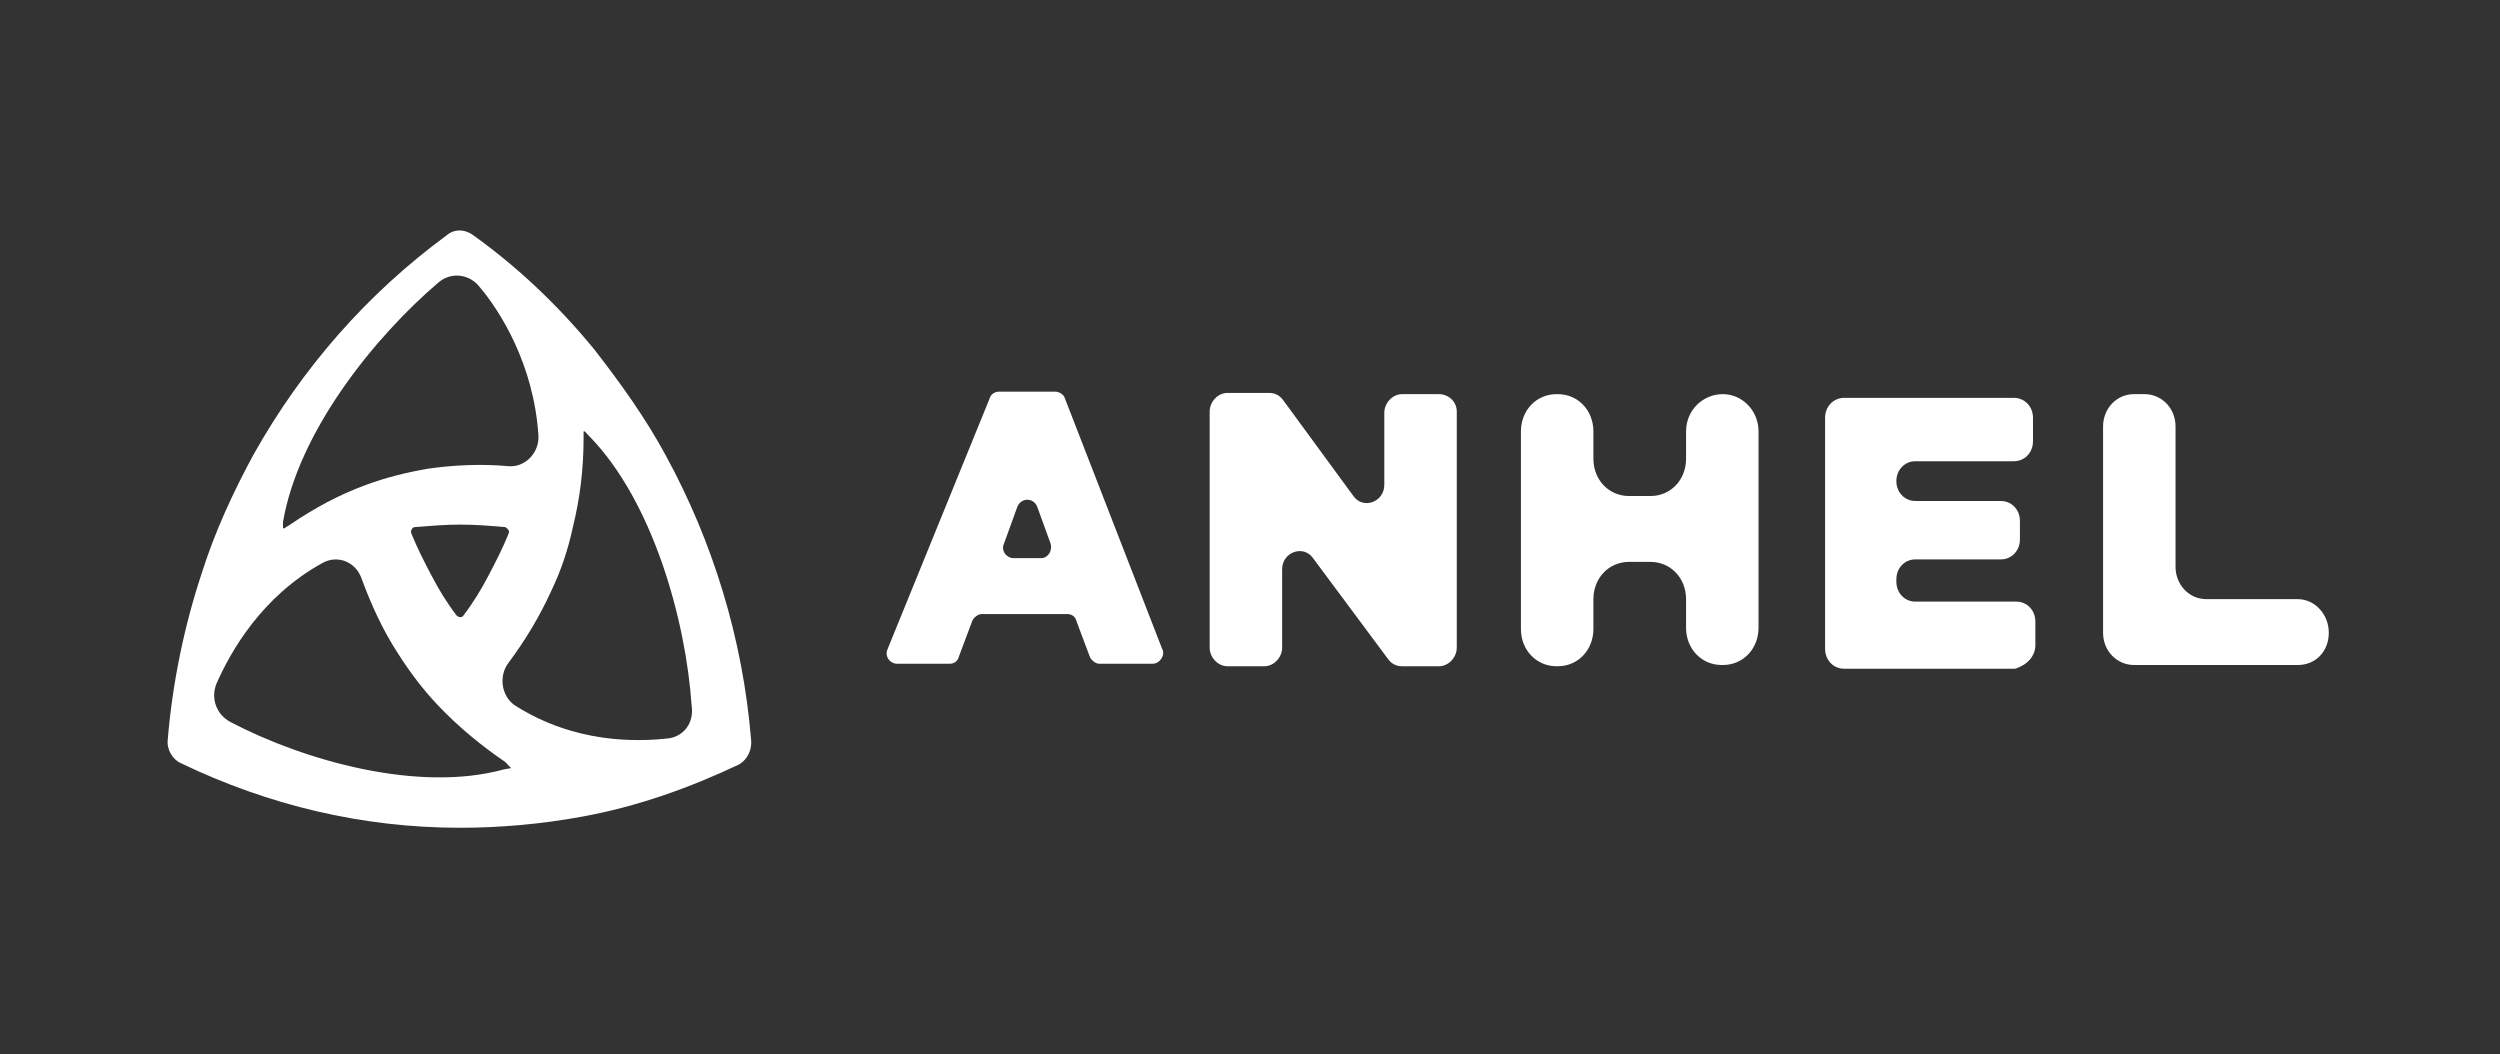
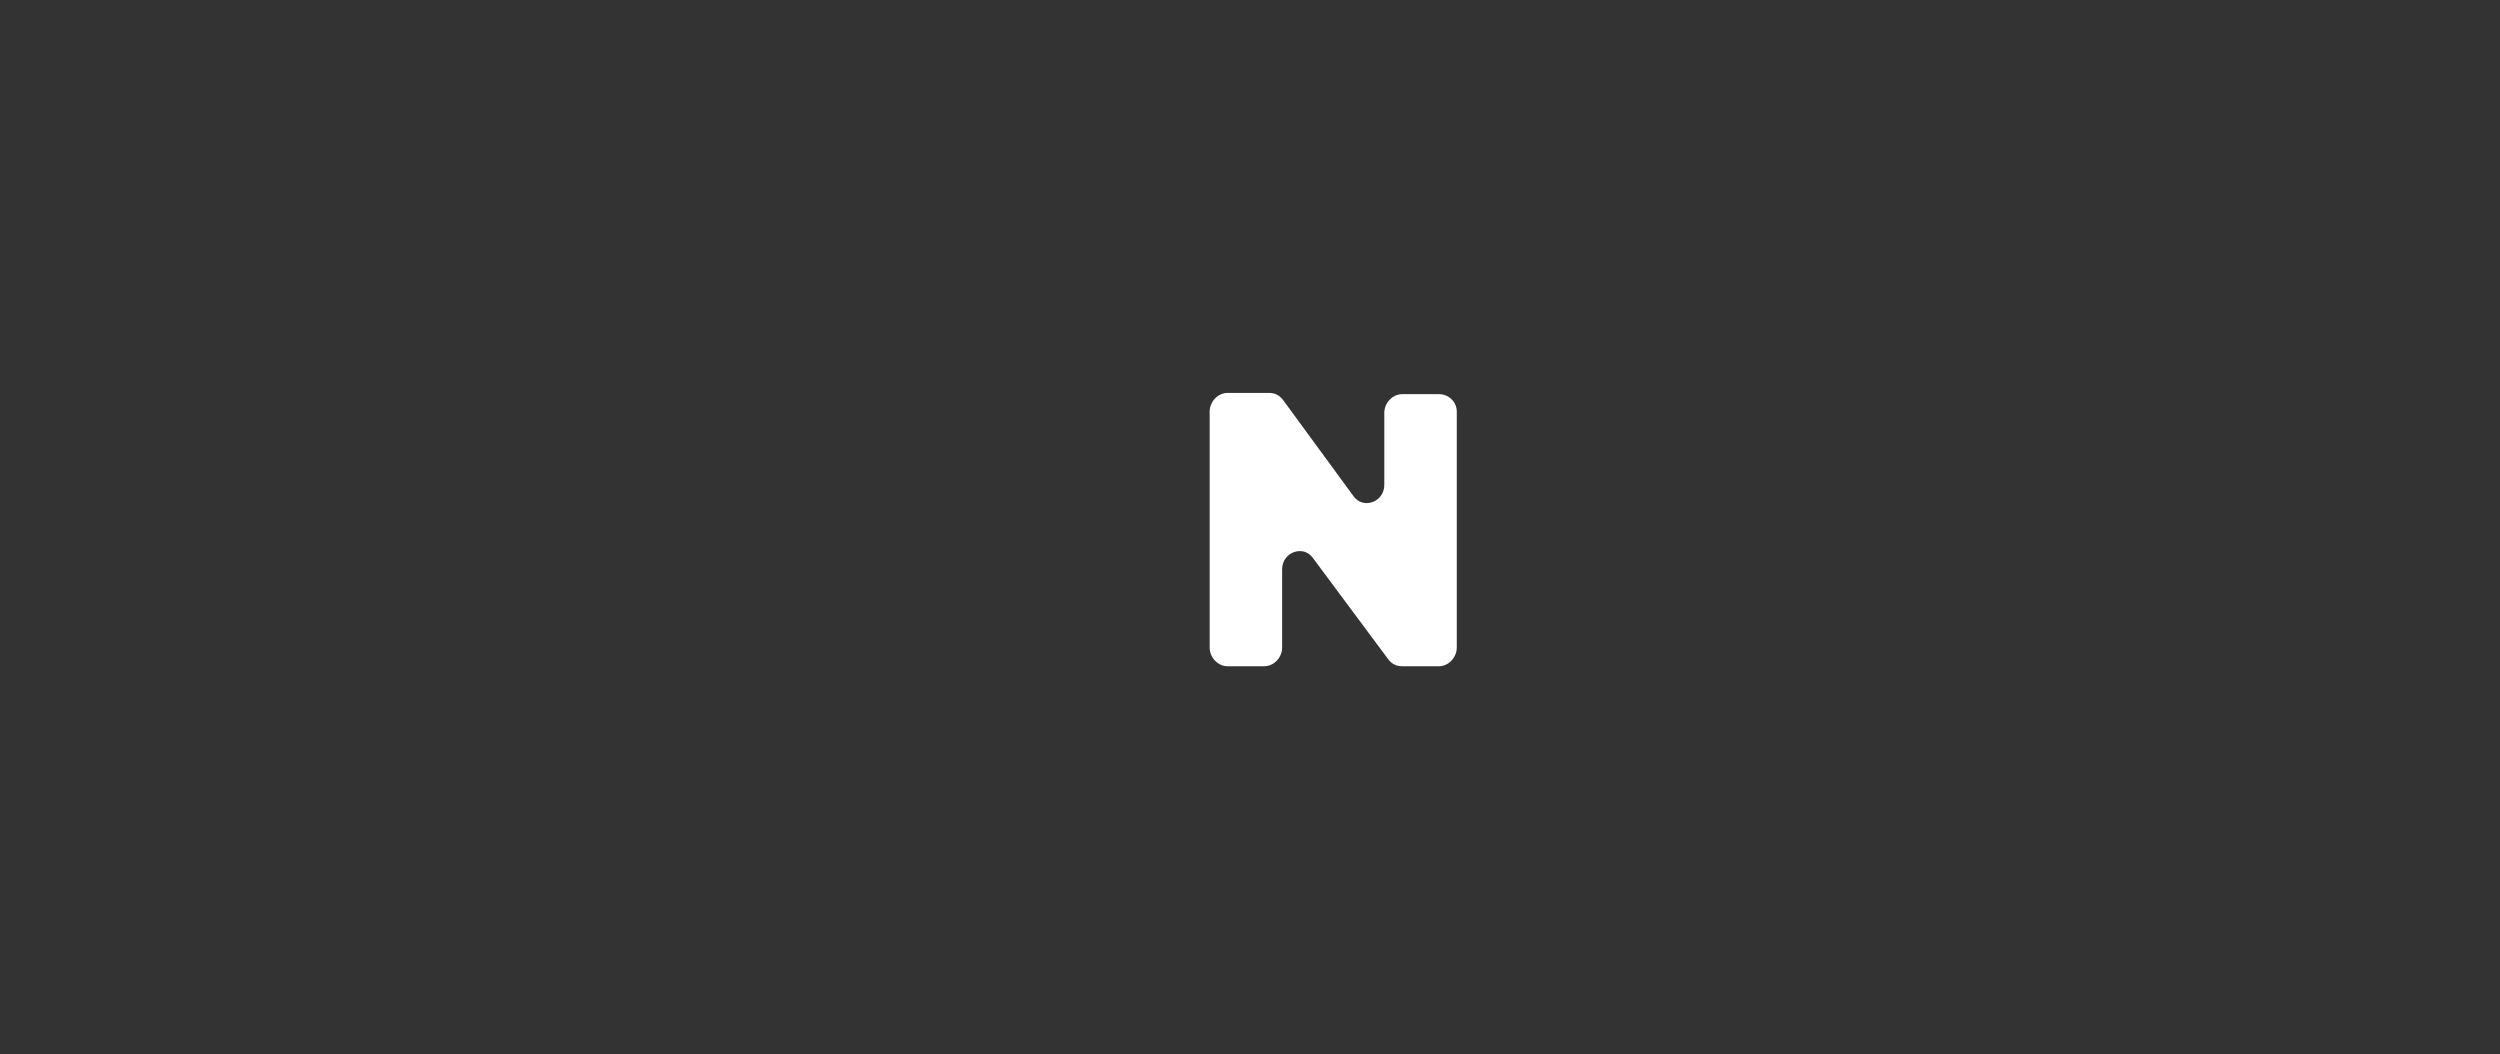
<svg xmlns="http://www.w3.org/2000/svg" width="358" height="151" viewBox="0 0 358 151" fill="none">
  <rect x="0" y="0" width="358" height="151" fill="#333333" stroke="none" />
-   <path d="M107.555 105.904C106.364 91.492 102.11 77.614 95.305 65.159C92.413 59.822 88.84 54.84 85.098 50.036C79.994 43.809 74.209 38.293 67.745 33.667C66.554 32.778 65.022 32.778 64.002 33.667C52.603 42.03 43.246 52.705 36.271 65.159C33.379 70.497 30.827 76.013 28.955 81.884C26.404 89.535 24.702 97.719 24.022 105.904C23.852 107.327 24.702 108.75 25.893 109.284C38.483 115.334 51.923 118.536 65.873 118.536C71.657 118.536 77.612 118.002 83.396 116.935C91.222 115.512 98.708 112.843 105.853 109.462C107.044 108.75 107.725 107.327 107.555 105.904ZM40.524 74.767C42.736 61.779 53.624 48.257 62.811 40.428C64.512 39.005 66.894 39.183 68.425 40.784C71.657 44.52 76.421 52.171 77.102 62.313C77.272 64.804 75.23 66.939 72.848 66.761C68.936 66.405 65.022 66.583 61.28 67.117C58.217 67.65 55.325 68.362 52.433 69.43C48.52 70.853 44.947 72.81 41.545 75.123L40.694 75.657H40.524V74.767ZM72.848 76.369C71.998 78.504 70.977 80.461 69.956 82.418C68.936 84.375 67.745 86.332 66.383 88.112C66.213 88.467 65.703 88.467 65.363 88.112C64.002 86.332 62.811 84.375 61.79 82.418C60.769 80.461 59.749 78.504 58.898 76.369C58.728 76.013 59.068 75.479 59.408 75.479C61.62 75.301 63.832 75.123 65.873 75.123C68.085 75.123 70.296 75.301 72.338 75.479C72.678 75.657 73.019 76.013 72.848 76.369ZM73.189 109.996L72.168 110.174C59.919 113.554 43.586 108.928 33.038 103.413C30.997 102.345 30.146 100.032 30.997 97.897C33.038 93.271 37.462 85.443 46.138 80.639C48.35 79.393 50.902 80.461 51.752 82.774C53.114 86.51 54.815 90.247 57.026 93.627C58.728 96.296 60.599 98.787 62.811 101.1C65.703 104.125 68.936 106.793 72.338 109.106L73.189 109.996ZM95.816 105.726C91.052 106.26 82.376 106.437 73.869 101.1C71.828 99.854 71.317 96.83 72.848 94.873C75.23 91.67 77.272 88.289 78.973 84.553C80.334 81.706 81.355 78.682 82.035 75.479C83.056 71.387 83.567 67.117 83.567 62.846V61.779H83.737L84.417 62.491C93.434 71.743 98.198 88.645 99.048 101.1C99.388 103.413 98.027 105.37 95.816 105.726Z" fill="white" />
-   <path d="M152.467 56.975C152.297 56.441 151.617 56.085 151.106 56.085H143.11C142.43 56.085 141.92 56.441 141.749 56.975L127.118 92.915C126.608 93.983 127.459 95.05 128.479 95.05H135.965C136.646 95.05 137.156 94.694 137.326 93.983L139.197 89.001C139.368 88.467 140.048 87.933 140.558 87.933H152.808C153.488 87.933 153.999 88.289 154.169 89.001L156.04 93.983C156.21 94.516 156.891 95.05 157.401 95.05H165.057C166.078 95.05 166.928 93.805 166.418 92.915L152.467 56.975ZM149.065 79.927H145.152C144.131 79.927 143.281 78.859 143.791 77.791L145.662 72.632C146.173 71.208 148.044 71.208 148.554 72.632L150.426 77.791C150.766 78.859 150.086 79.927 149.065 79.927Z" fill="white" />
  <path d="M206.058 56.442H200.784C199.423 56.442 198.232 57.687 198.232 59.11V69.43C198.232 71.921 195.17 72.988 193.809 71.031L183.772 57.331C183.261 56.62 182.581 56.264 181.73 56.264H175.776C174.415 56.264 173.224 57.509 173.224 58.932V92.738C173.224 94.161 174.415 95.407 175.776 95.407H181.05C182.411 95.407 183.601 94.161 183.601 92.738V81.529C183.601 79.038 186.664 77.97 188.025 79.927L198.743 94.339C199.253 95.051 199.934 95.407 200.784 95.407H206.058C207.419 95.407 208.61 94.161 208.61 92.738V58.932C208.61 57.509 207.419 56.442 206.058 56.442Z" fill="white" />
-   <path d="M246.719 56.441C243.826 56.441 241.445 58.754 241.445 61.779V65.693C241.445 68.718 239.233 71.031 236.341 71.031H233.279C230.386 71.031 228.175 68.718 228.175 65.693V61.779C228.175 58.754 225.963 56.441 223.071 56.441H222.901C220.009 56.441 217.797 58.754 217.797 61.779V90.069C217.797 93.093 220.009 95.406 222.901 95.406H223.071C225.963 95.406 228.175 93.093 228.175 90.069V85.799C228.175 82.774 230.386 80.461 233.279 80.461H236.341C239.233 80.461 241.445 82.774 241.445 85.799V89.891C241.445 92.915 243.656 95.228 246.549 95.228H246.719C249.611 95.228 251.822 92.915 251.822 89.891V61.779C251.822 58.754 249.441 56.441 246.719 56.441Z" fill="white" />
-   <path d="M291.464 92.381V89.001C291.464 87.399 290.273 86.154 288.742 86.154H274.281C272.75 86.154 271.559 84.908 271.559 83.307V82.951C271.559 81.35 272.75 80.105 274.281 80.105H286.531C288.062 80.105 289.253 78.859 289.253 77.258V74.589C289.253 72.988 288.062 71.742 286.531 71.742H274.281C272.75 71.742 271.559 70.497 271.559 68.895C271.559 67.294 272.75 66.049 274.281 66.049H288.402C289.933 66.049 291.124 64.803 291.124 63.202V59.821C291.124 58.22 289.933 56.975 288.402 56.975H264.074C262.542 56.975 261.352 58.22 261.352 59.821V92.915C261.352 94.516 262.542 95.762 264.074 95.762H288.572C290.273 95.228 291.464 93.983 291.464 92.381Z" fill="white" />
-   <path d="M333.483 90.603C333.483 87.934 331.442 85.799 329.06 85.799H315.96C313.408 85.799 311.537 83.663 311.537 81.173V61.067C311.537 58.399 309.495 56.441 307.114 56.441H305.583C303.031 56.441 301.159 58.577 301.159 61.067V90.603C301.159 93.271 303.201 95.228 305.583 95.228H329.06C331.612 95.228 333.483 93.271 333.483 90.603Z" fill="white" />
</svg>